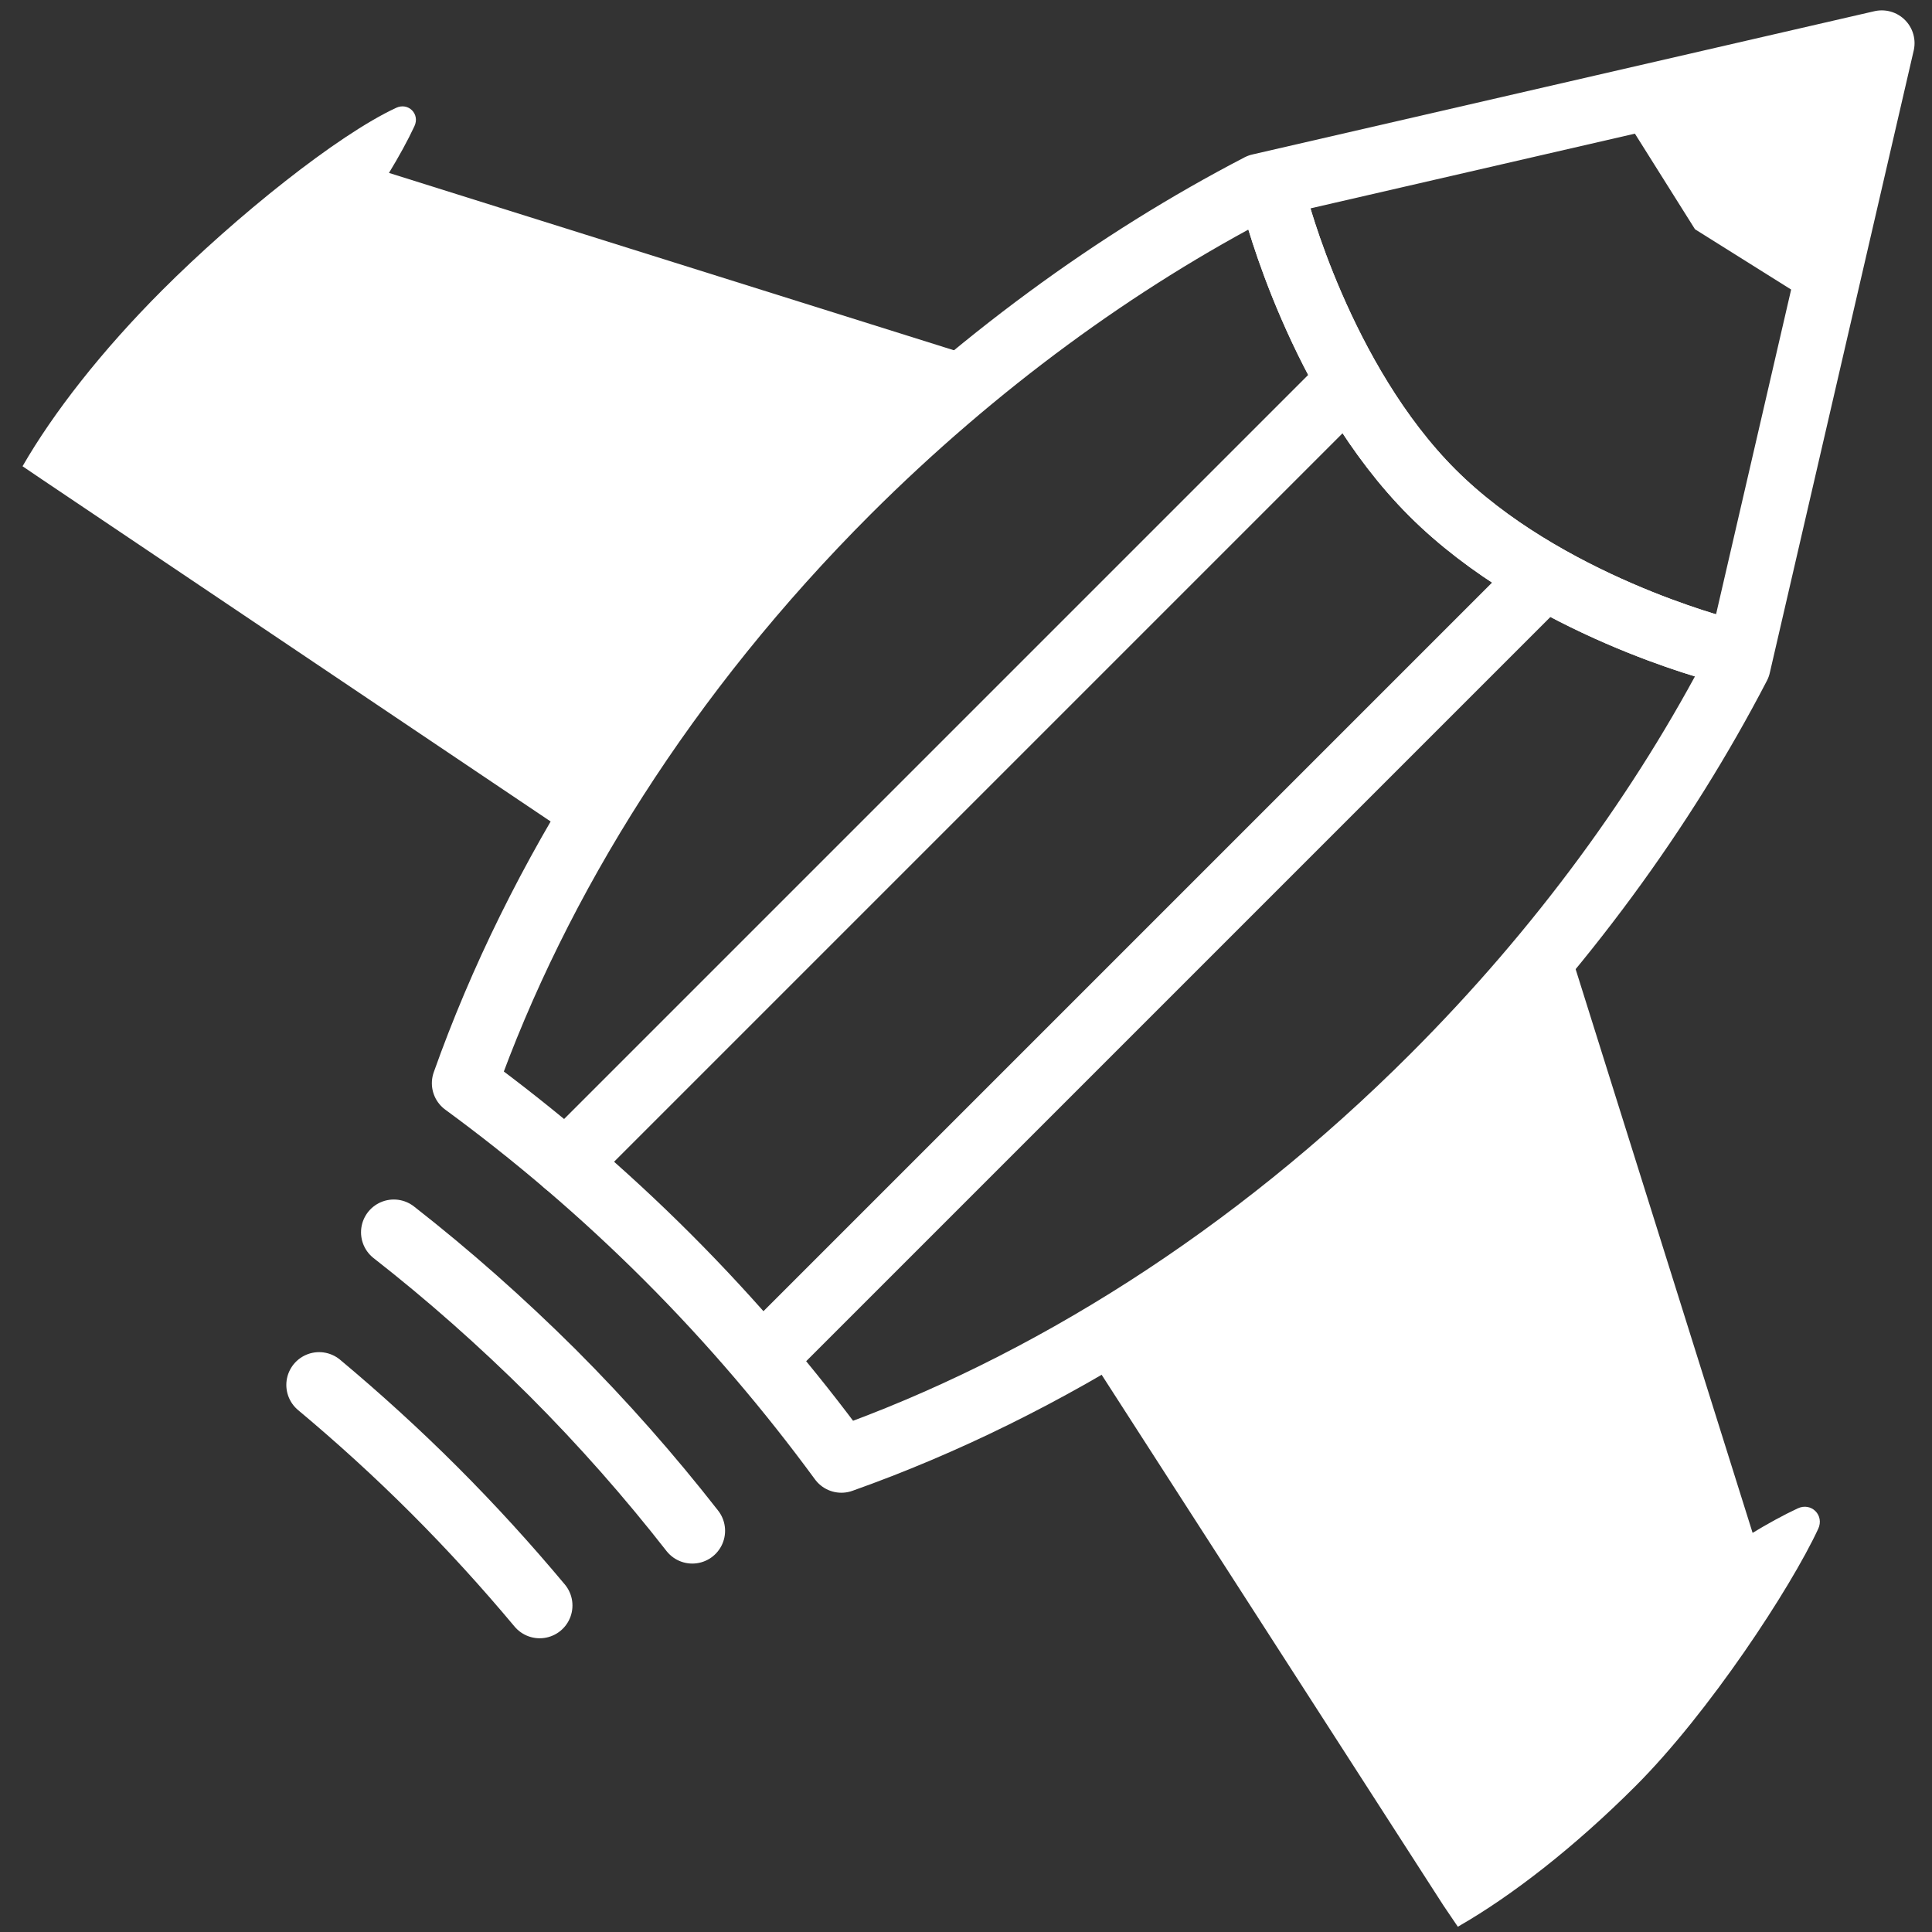
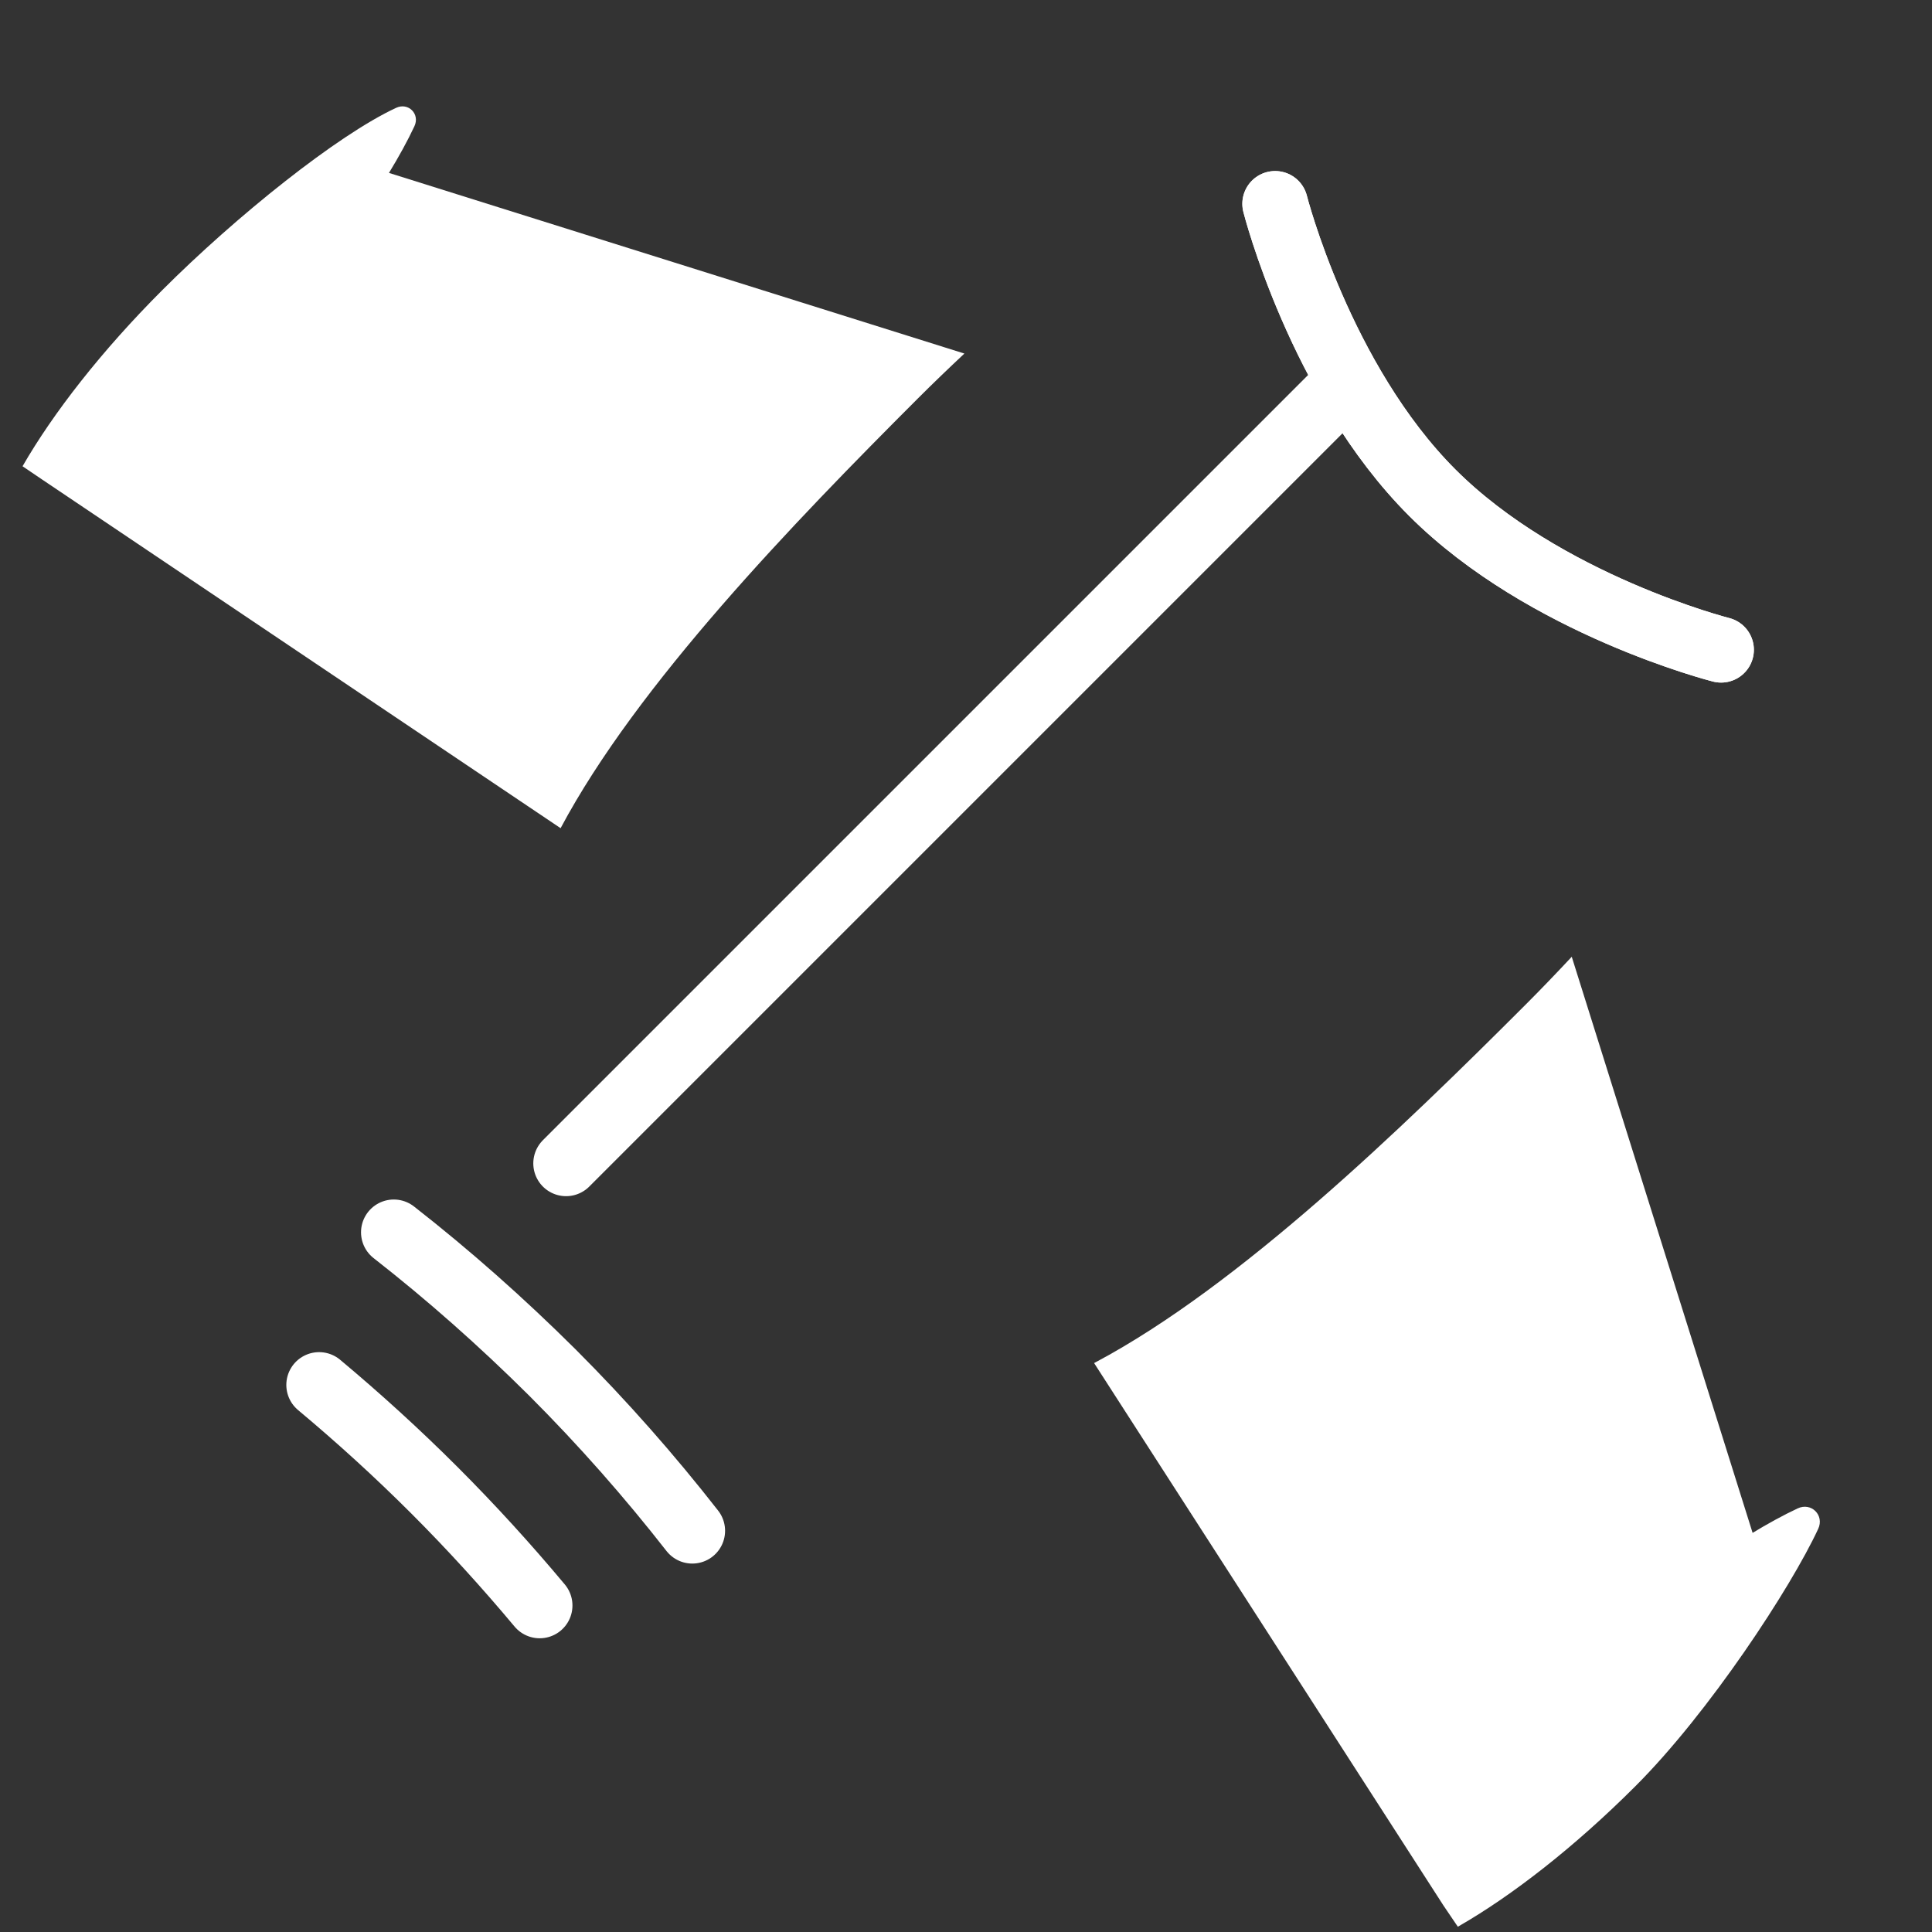
<svg xmlns="http://www.w3.org/2000/svg" version="1.1" id="Layer_1" x="0px" y="0px" viewBox="0 0 600 600" enable-background="new 0 0 600 600" xml:space="preserve">
  <rect x="0" y="0" width="600" height="600" fill="#333333" stroke="none" />
  <rect x="0" y="0" display="none" fill="#0DF79D" stroke="#231F20" stroke-miterlimit="10" width="600" height="600" />
  <path fill="#FFFFFF" stroke="#FFFFFF" stroke-miterlimit="10" d="M564.2,474.6c1.8-3.8-1.9-7.5-5.7-5.7c-4.5,2.1-9.4,4.8-14.5,7.9  l-56.1-178.7c-4.5,4.8-9.1,9.6-13.9,14.4c-38.5,38.5-88.8,87.2-133.5,111l108.2,168l0,0l4.2,6.2c16.5-9.5,35.8-24.5,54.7-43.4  C530.4,531.5,555.7,492.9,564.2,474.6" />
  <path fill="#FFFFFF" d="M123,33.5c3.8-1.8,7.5,1.9,5.7,5.7c-2.1,4.5-4.8,9.4-7.9,14.5l178.7,56.1c-4.8,4.5-9.6,9.1-14.4,13.9  c-38.5,38.5-87.2,88.8-111,133.5L13.2,149l0,0L7,144.8c9.5-16.5,24.5-35.8,43.4-54.7C73.3,67.2,104.7,42,123,33.5" />
-   <polygon fill="#FFFFFF" points="567.7,97.1 526.4,71.2 500.5,30 584.3,13.4 " />
  <path fill="none" stroke="#FFFFFF" stroke-width="20.361" stroke-linecap="round" stroke-linejoin="round" stroke-miterlimit="10" d="  M396,63.3c0,0,13.9,54.8,48.8,89.7c34.9,34.9,89.7,48.8,89.7,48.8" />
-   <path fill="none" stroke="#FFFFFF" stroke-width="20.361" stroke-linecap="round" stroke-linejoin="round" stroke-miterlimit="10" d="  M391.2,57.9c-44.5,23.1-88.2,54.9-128,94.6c-56.3,56.3-96.4,120.5-118.9,183.9c21.7,15.9,42.9,33.9,63,54c20.1,20.1,38,41.2,54,63  c63.4-22.5,127.6-62.6,183.9-118.9c39.7-39.7,71.4-83.3,94.5-127.8l44.7-193.3L391.2,57.9z" />
  <line fill="none" stroke="#FFFFFF" stroke-width="20.361" stroke-linecap="round" stroke-linejoin="round" stroke-miterlimit="10" x1="175.8" y1="361.3" x2="413.5" y2="123.6" />
-   <line fill="none" stroke="#FFFFFF" stroke-width="20.361" stroke-linecap="round" stroke-linejoin="round" stroke-miterlimit="10" x1="474.3" y1="184.4" x2="237.8" y2="420.9" />
  <path fill="none" stroke="#FFFFFF" stroke-width="20.361" stroke-linecap="round" stroke-linejoin="round" stroke-miterlimit="10" d="  M396,63.3c0,0,13.9,54.8,48.8,89.7c34.9,34.9,89.7,48.8,89.7,48.8" />
  <path fill="none" stroke="#FFFFFF" stroke-width="20.361" stroke-linecap="round" stroke-linejoin="round" stroke-miterlimit="10" d="  M122.3,382.7c16.9,13.2,33.3,27.7,49.2,43.5c15.8,15.8,30.3,32.3,43.5,49.2" />
  <path fill="none" stroke="#FFFFFF" stroke-width="20.361" stroke-linecap="round" stroke-linejoin="round" stroke-miterlimit="10" d="  M99.1,430.1c12.2,10.2,24.2,21.1,35.8,32.7c11.6,11.6,22.5,23.6,32.7,35.8" />
</svg>